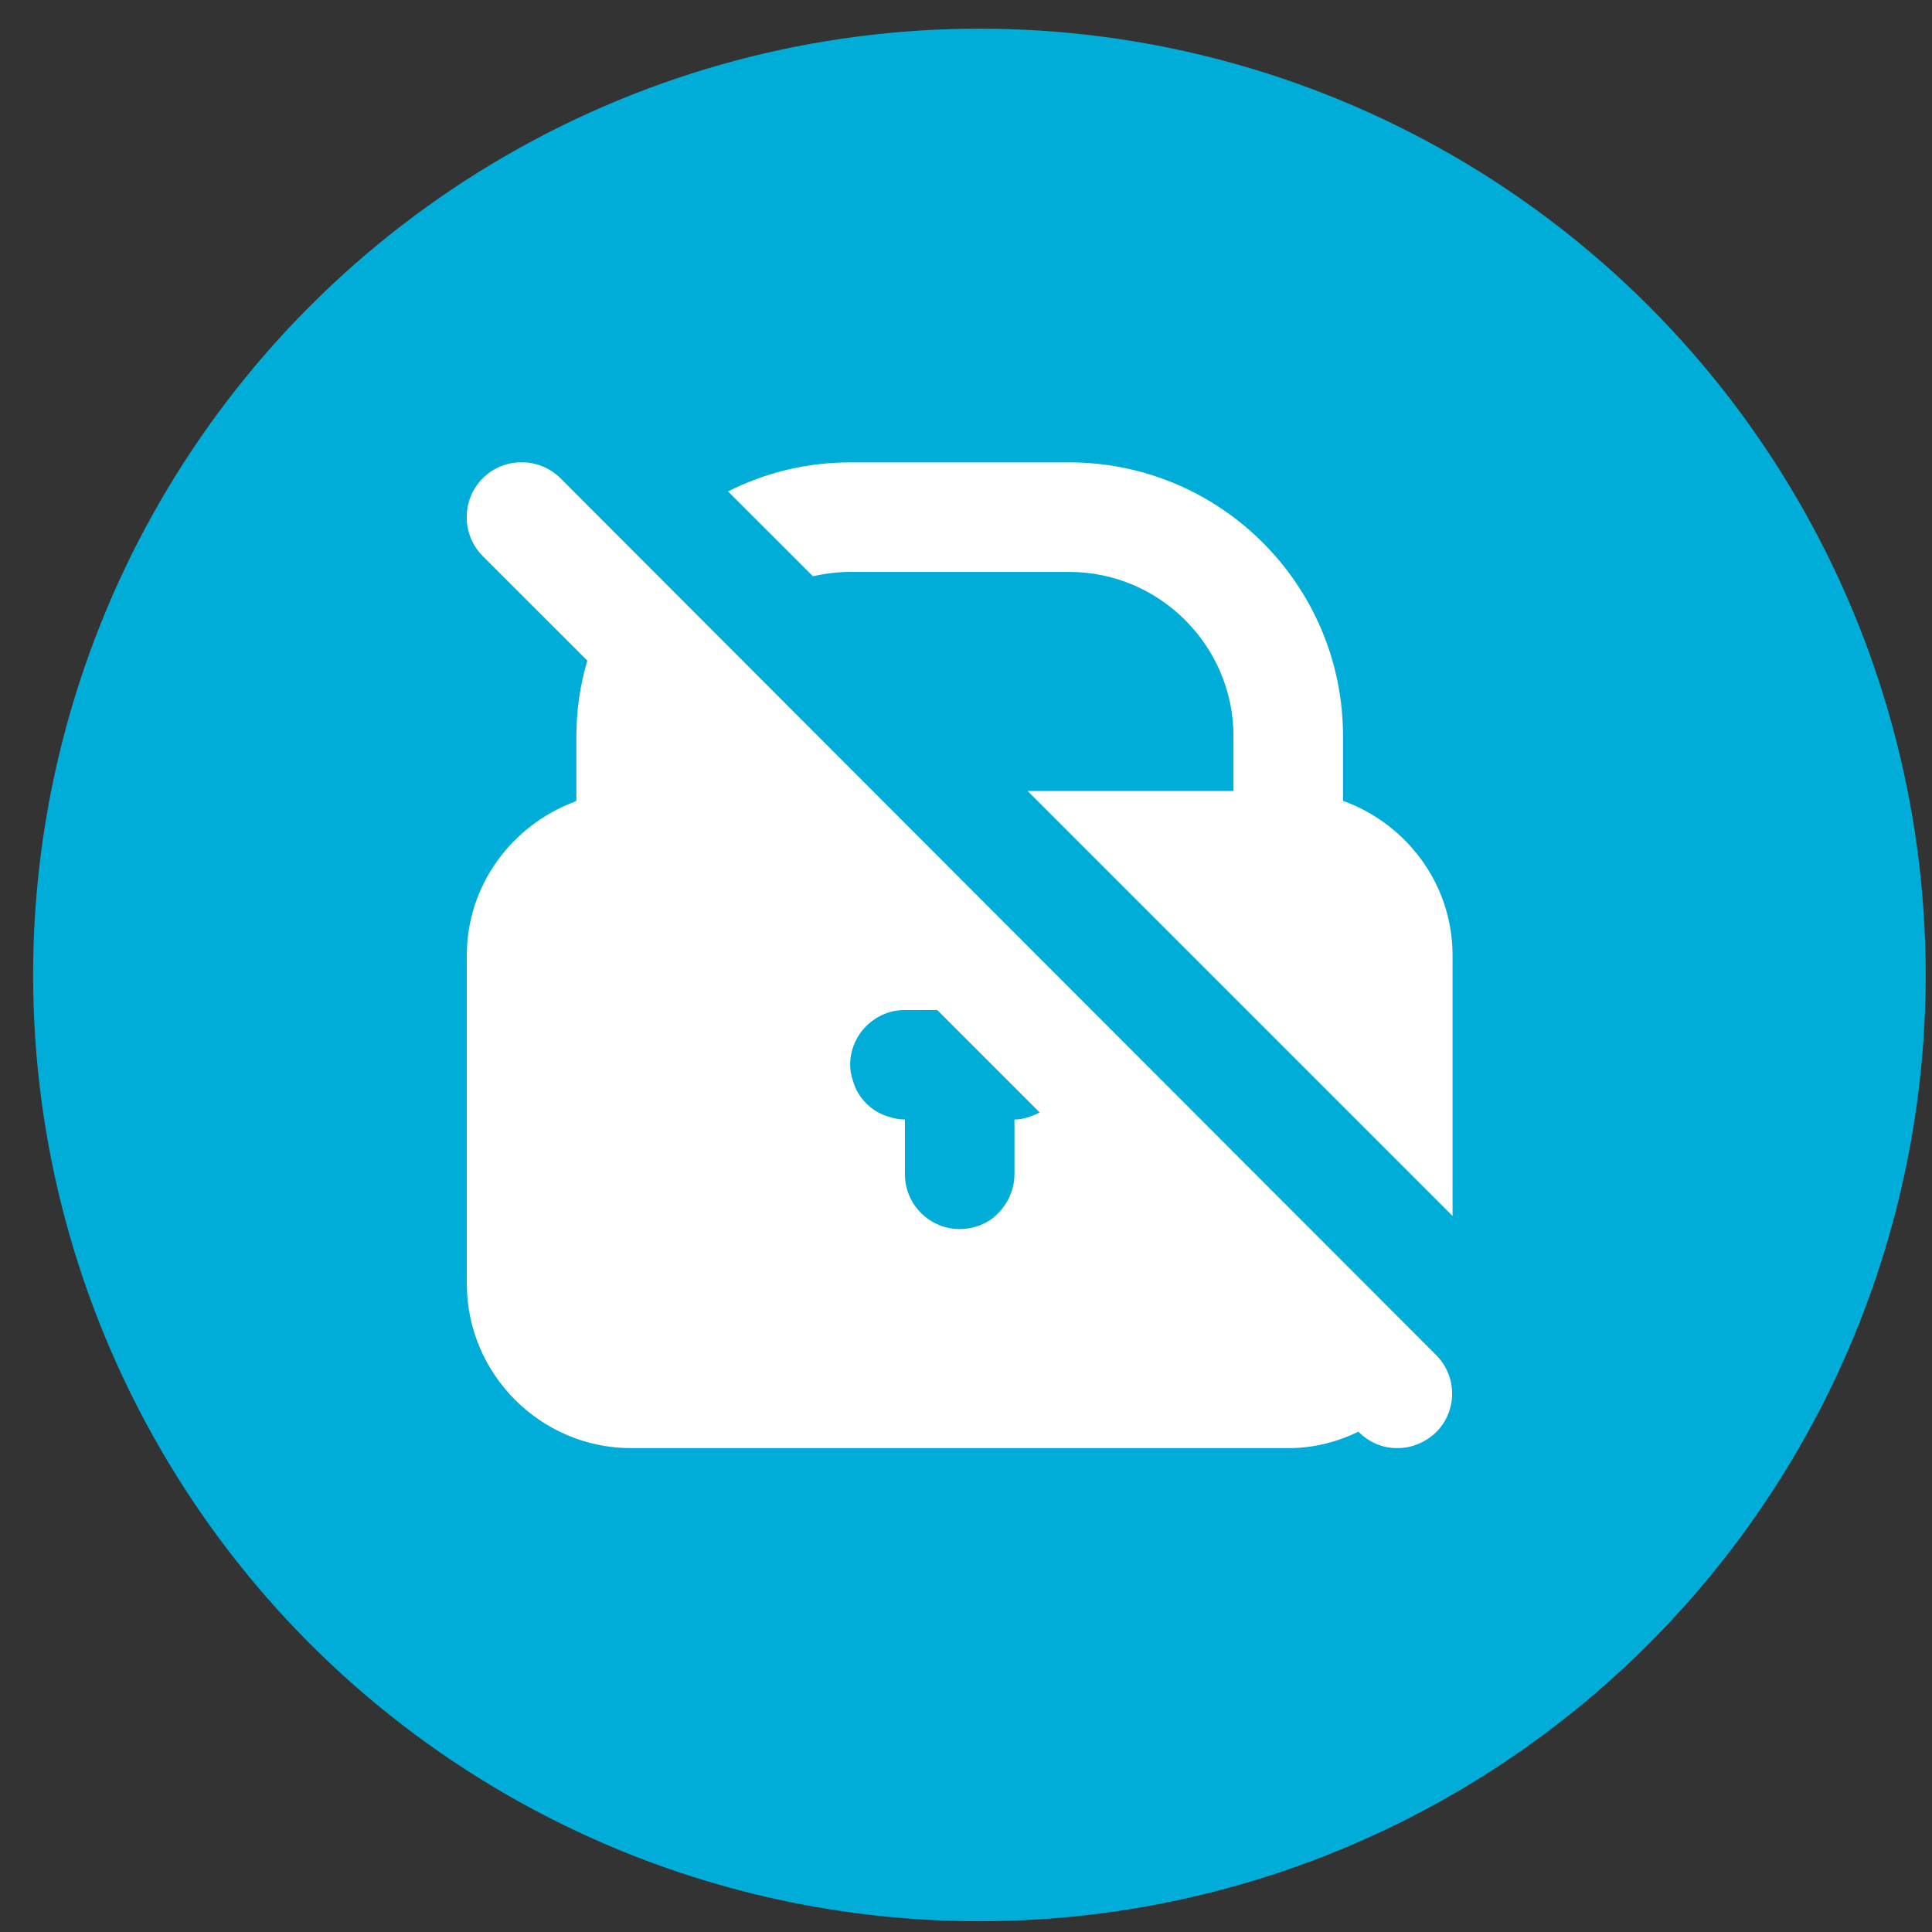
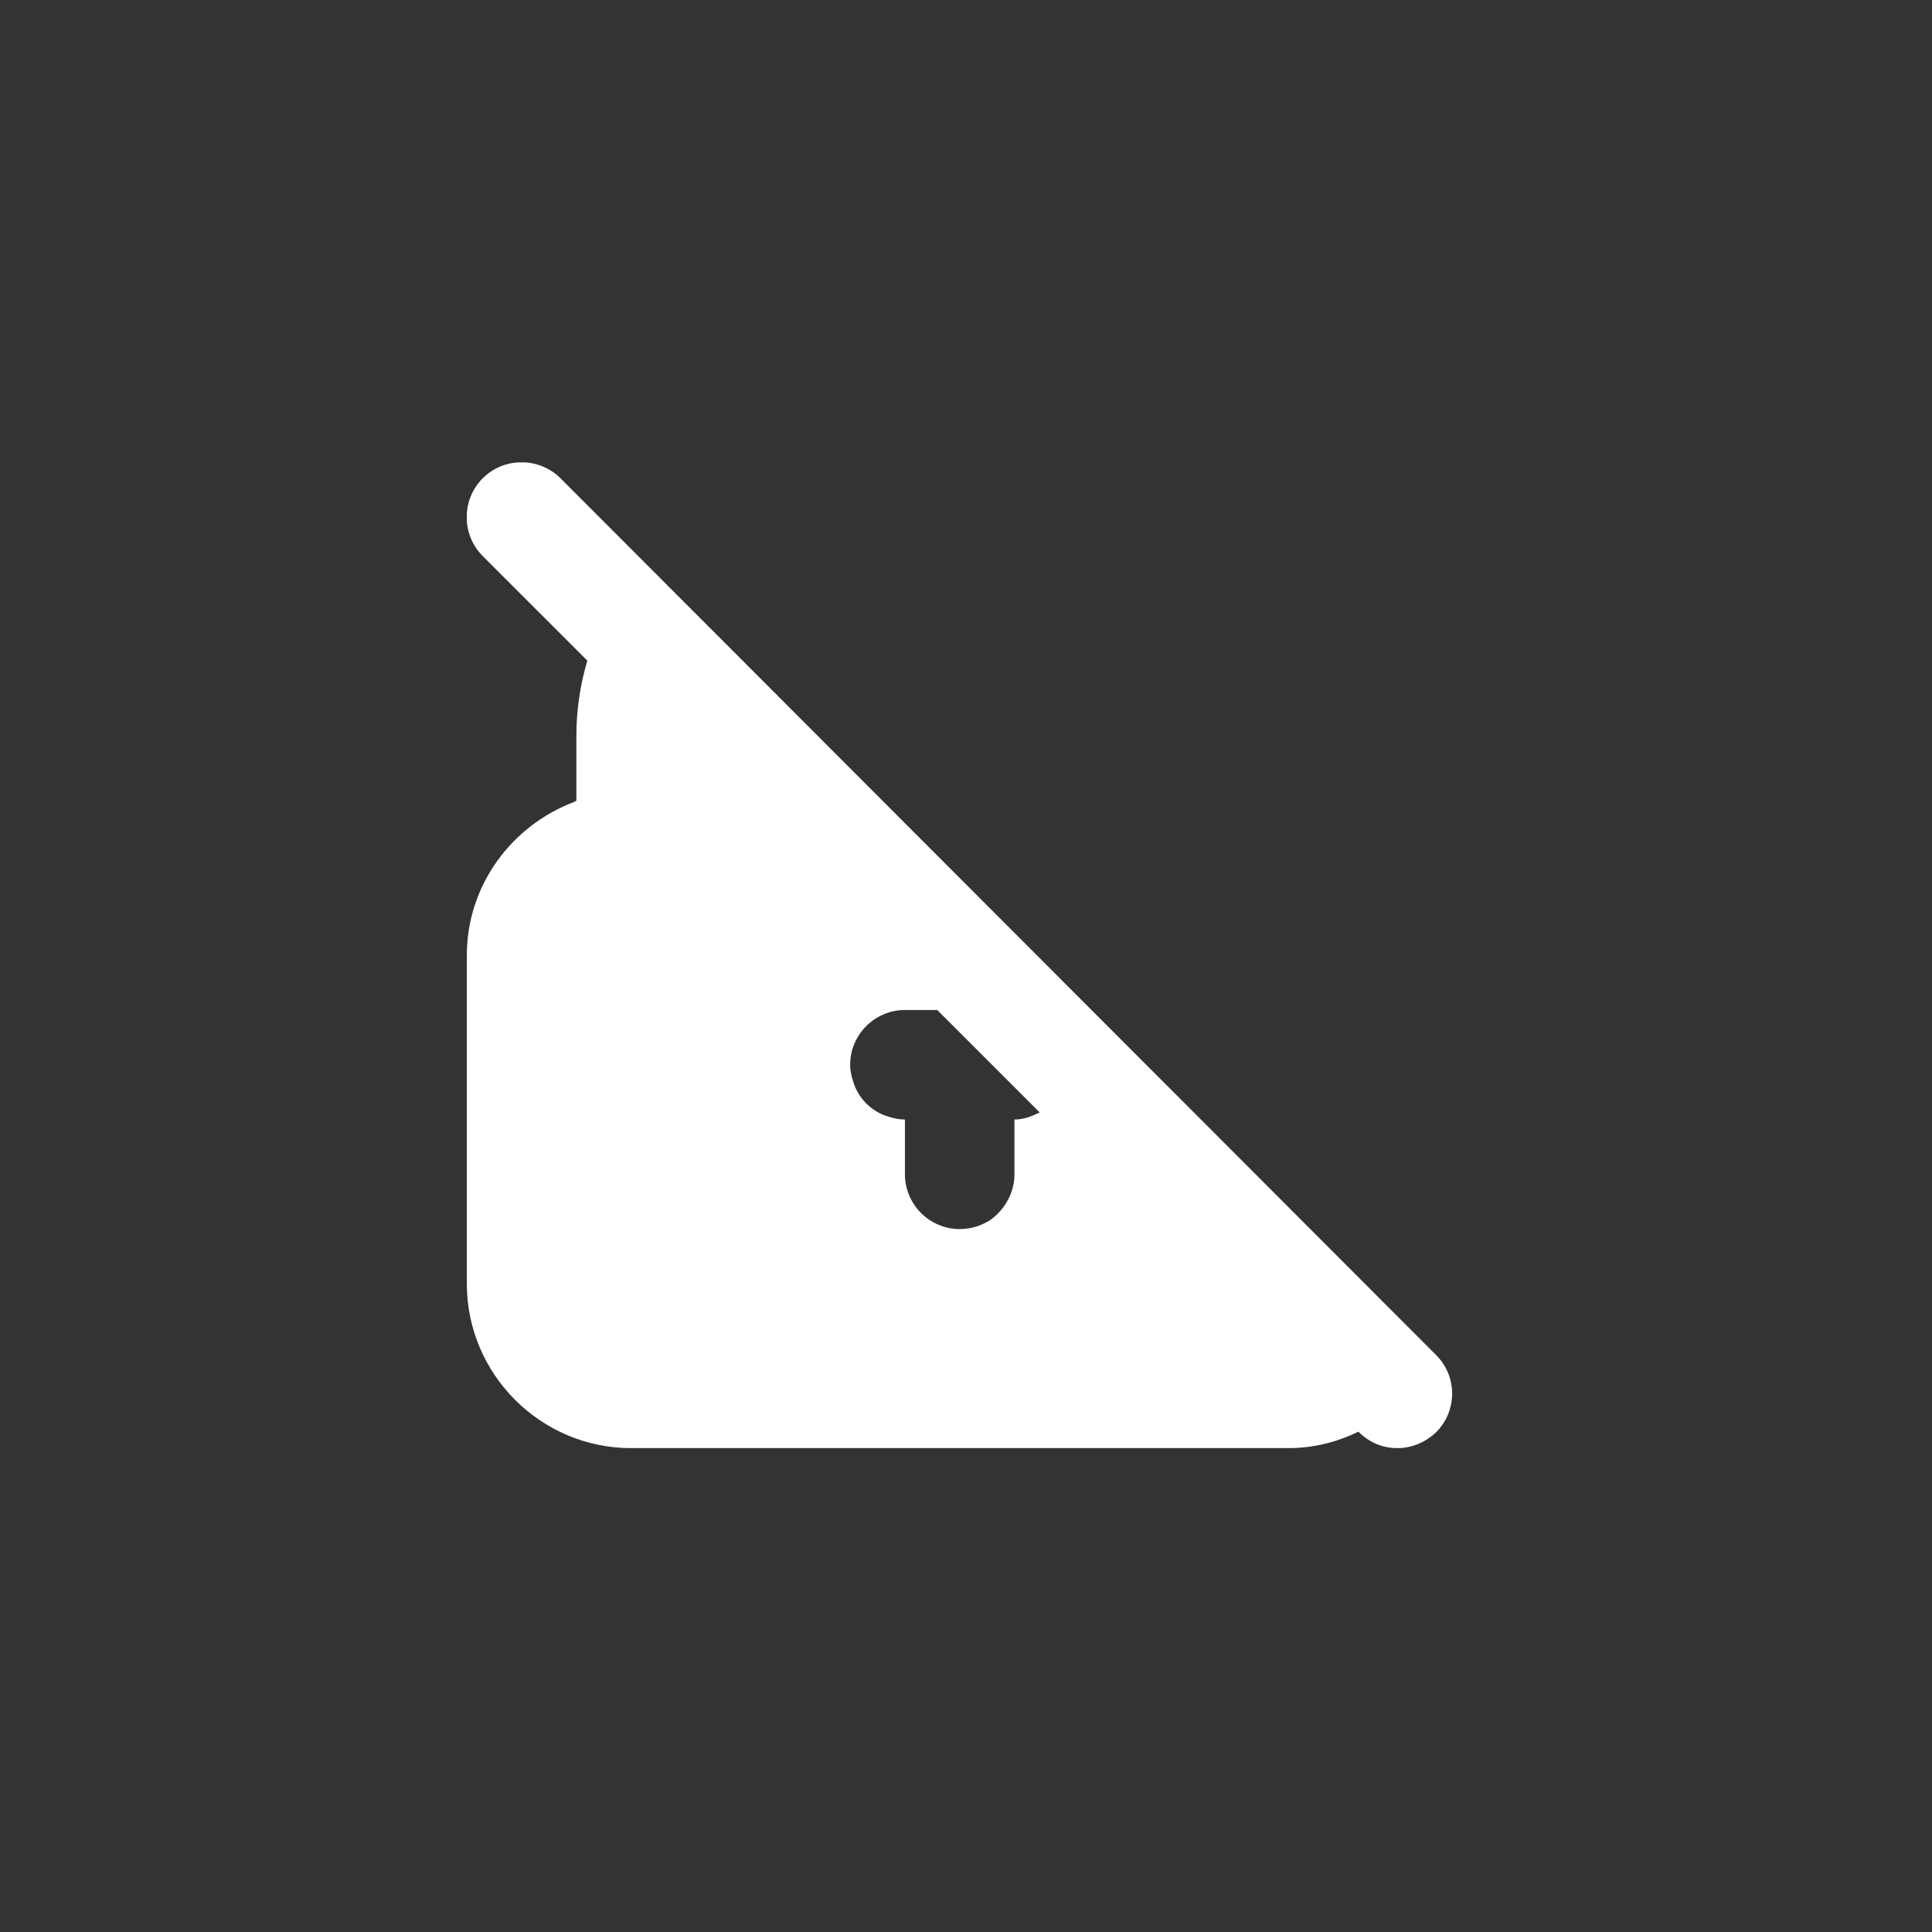
<svg xmlns="http://www.w3.org/2000/svg" width="49" height="49" viewBox="0 0 49 49" fill="none">
  <rect x="0" y="0" width="49" height="49" fill="#333333" stroke="none" />
-   <circle cx="24.84" cy="24.727" r="24" fill="#00ADD8" />
  <g clip-path="url(#clip0_543_7022)">
    <path d="M14.215 12.13C13.673 11.589 12.784 11.589 12.243 12.13C11.701 12.672 11.701 13.561 12.243 14.103L14.896 16.755C14.715 17.366 14.618 18.005 14.618 18.672V20.311C14.618 20.311 14.576 20.325 14.562 20.339C12.979 20.936 11.84 22.45 11.84 24.228V32.561C11.84 34.853 13.715 36.728 16.007 36.728H32.673C33.312 36.728 33.909 36.575 34.451 36.311C34.729 36.589 35.076 36.728 35.437 36.728C35.798 36.728 36.145 36.589 36.423 36.325C36.965 35.783 36.965 34.908 36.423 34.367L14.215 12.13ZM25.729 28.394V29.783C25.729 30.241 25.493 30.658 25.145 30.922C24.923 31.075 24.645 31.172 24.34 31.172C23.576 31.172 22.951 30.547 22.951 29.783V28.394C22.812 28.394 22.673 28.366 22.548 28.325C22.104 28.2 21.757 27.853 21.632 27.408C21.59 27.283 21.562 27.144 21.562 27.005C21.562 26.241 22.187 25.616 22.951 25.616H23.77L26.368 28.214C26.173 28.311 25.965 28.394 25.729 28.394Z" fill="white" />
-     <path d="M34.062 20.311V18.672C34.062 14.839 30.951 11.727 27.118 11.727H21.562C20.451 11.727 19.395 11.991 18.465 12.464L20.618 14.616C20.923 14.547 21.243 14.505 21.562 14.505H27.118C29.409 14.505 31.284 16.38 31.284 18.672V20.061H26.062L36.84 30.839V24.227C36.84 22.422 35.673 20.894 34.062 20.311Z" fill="white" />
  </g>
  <defs>
    <clipPath id="clip0_543_7022">
      <rect width="25" height="25" fill="white" transform="translate(11.84 11.727)" />
    </clipPath>
  </defs>
</svg>